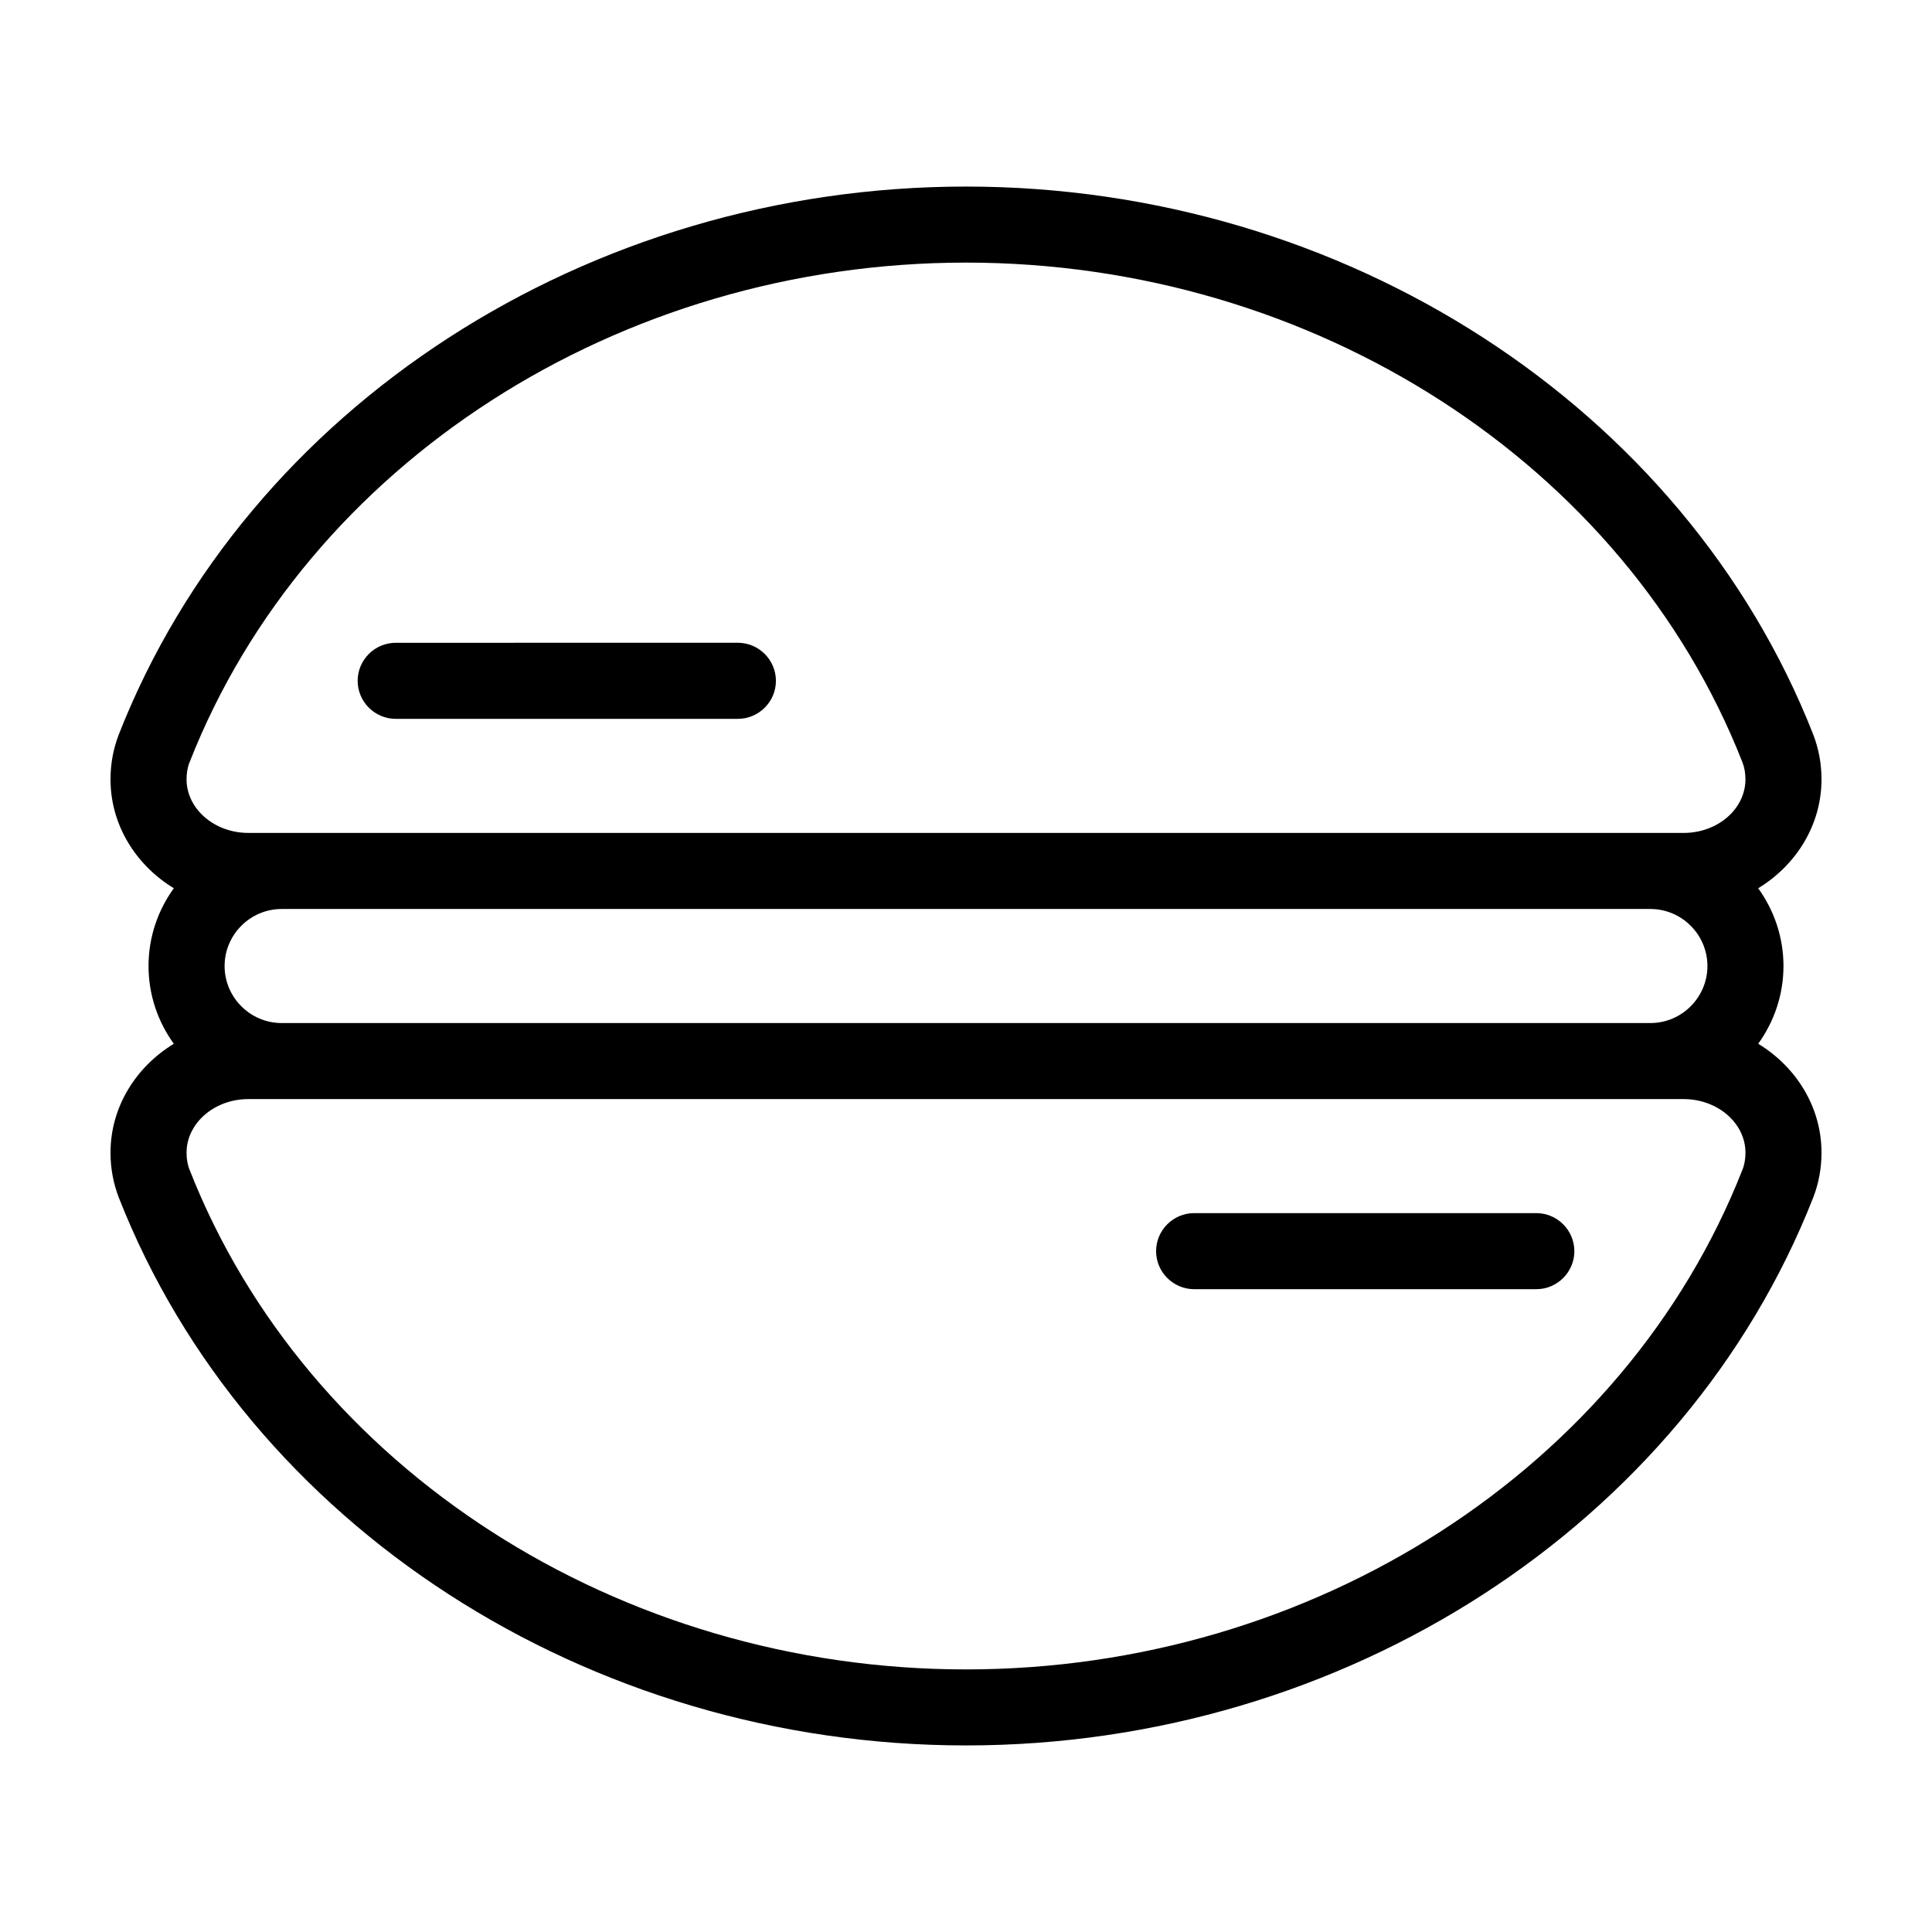
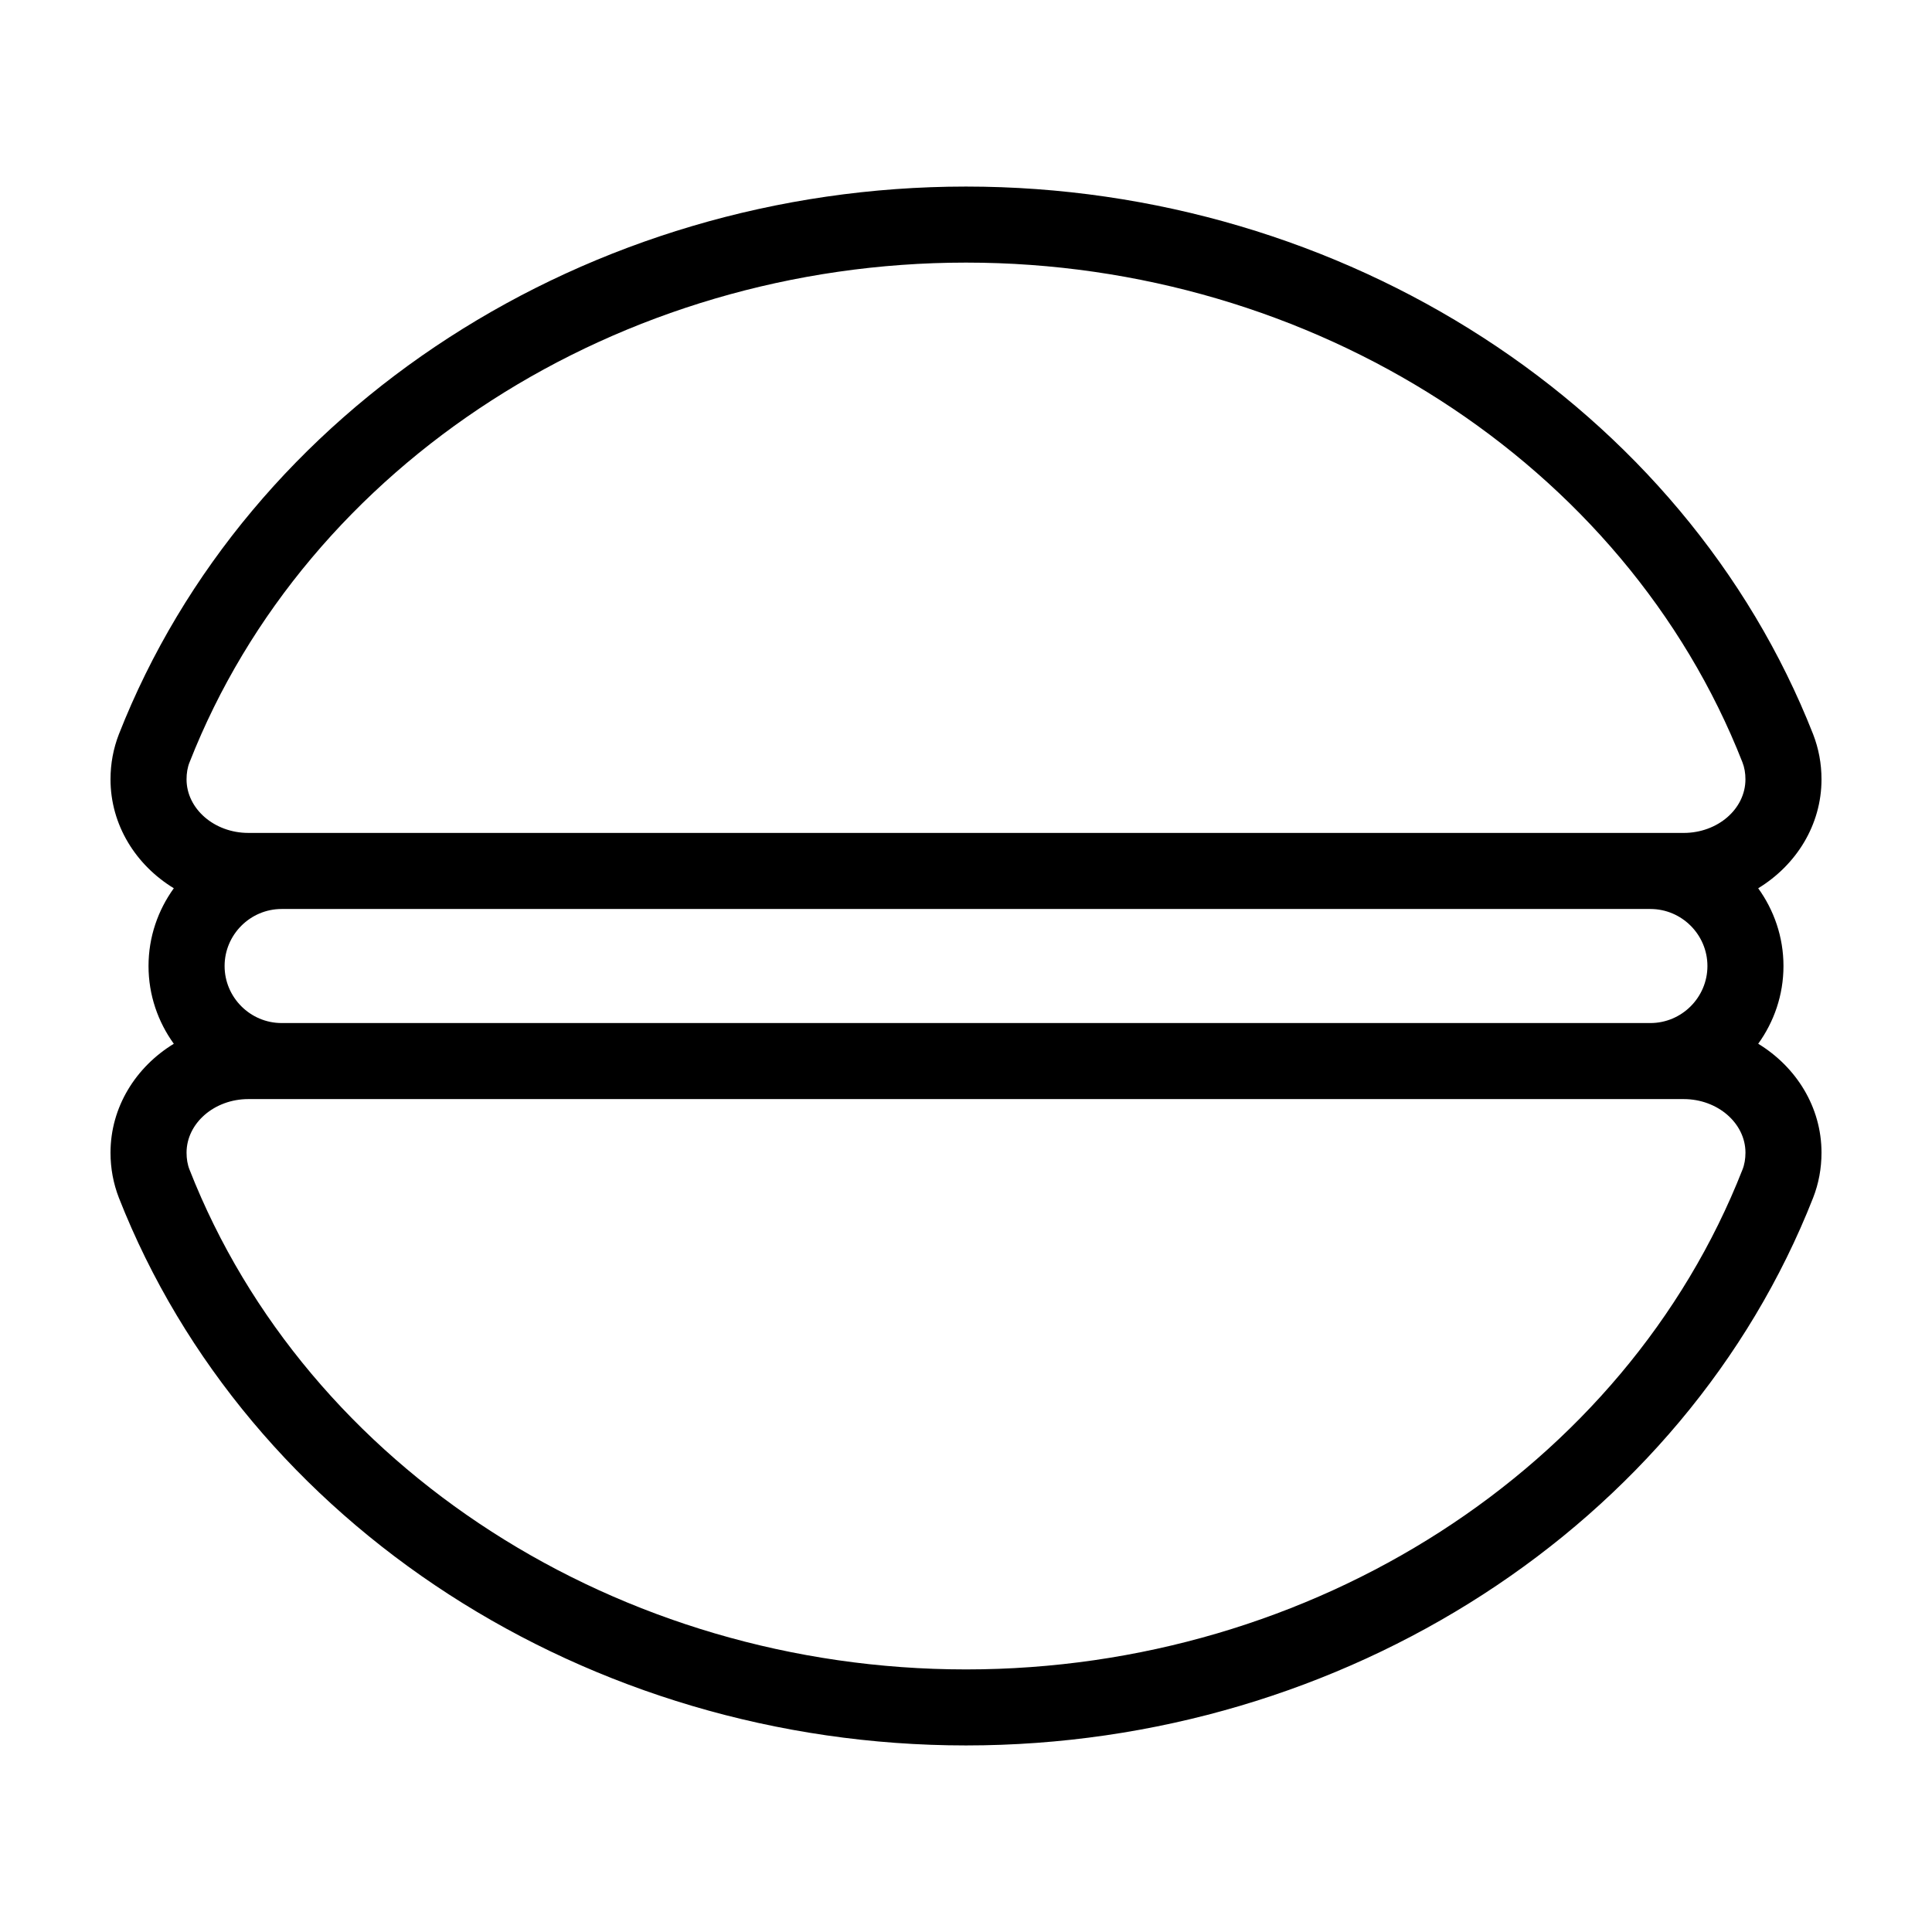
<svg xmlns="http://www.w3.org/2000/svg" fill="#000000" width="800px" height="800px" version="1.1" viewBox="144 144 512 512">
  <g>
    <path d="m609.94 420.61c4.18-5.797 6.699-12.898 6.699-20.605s-2.519-14.812-6.699-20.605c10.078-6.144 16.777-16.777 16.777-28.867 0-4.18-0.754-8.16-2.215-11.941-34.113-86.809-124.29-145.15-224.5-145.15-100.21 0-190.39 58.34-224.5 145.15-1.461 3.777-2.215 7.758-2.215 11.938 0 12.09 6.699 22.723 16.777 28.867-4.184 5.797-6.703 12.898-6.703 20.609 0 7.707 2.519 14.812 6.699 20.605-10.074 6.144-16.773 16.777-16.773 28.867 0 4.18 0.754 8.16 2.215 11.941 34.109 86.805 124.29 145.14 224.5 145.14 100.21 0 190.39-58.34 224.5-145.15 1.461-3.727 2.215-7.758 2.215-11.941 0-12.086-6.699-22.719-16.773-28.863zm-28.566-5.492h-362.74c-8.312 0-15.113-6.801-15.113-15.113s6.801-15.113 15.113-15.113h362.74c8.312 0 15.113 6.801 15.113 15.113s-6.801 15.113-15.113 15.113zm-387.13-69.125c31.086-79.195 113.81-132.4 205.76-132.4s174.67 53.203 205.75 132.4c0.555 1.41 0.805 2.922 0.805 4.535 0 7.859-7.356 14.207-16.375 14.207l-8.812-0.004h-371.56c-9.02 0-16.375-6.398-16.375-14.207 0-1.609 0.25-3.172 0.805-4.535zm411.51 108.02c-31.086 79.199-113.81 132.4-205.75 132.4s-174.67-53.199-205.76-132.4c-0.555-1.359-0.805-2.922-0.805-4.535 0-7.809 7.356-14.207 16.371-14.207h380.38c9.02 0 16.375 6.398 16.375 14.207-0.004 1.613-0.254 3.176-0.809 4.535z" />
-     <path d="m551.14 465.49h-90.684c-5.543 0-10.078 4.535-10.078 10.078 0 5.543 4.535 10.078 10.078 10.078h90.688c5.543 0 10.078-4.535 10.078-10.078-0.004-5.543-4.539-10.078-10.082-10.078z" />
-     <path d="m248.86 334.5h90.688c5.543 0 10.078-4.535 10.078-10.078s-4.535-10.078-10.078-10.078l-90.688 0.004c-5.543 0-10.078 4.535-10.078 10.078 0.004 5.539 4.535 10.074 10.078 10.074z" />
  </g>
</svg>